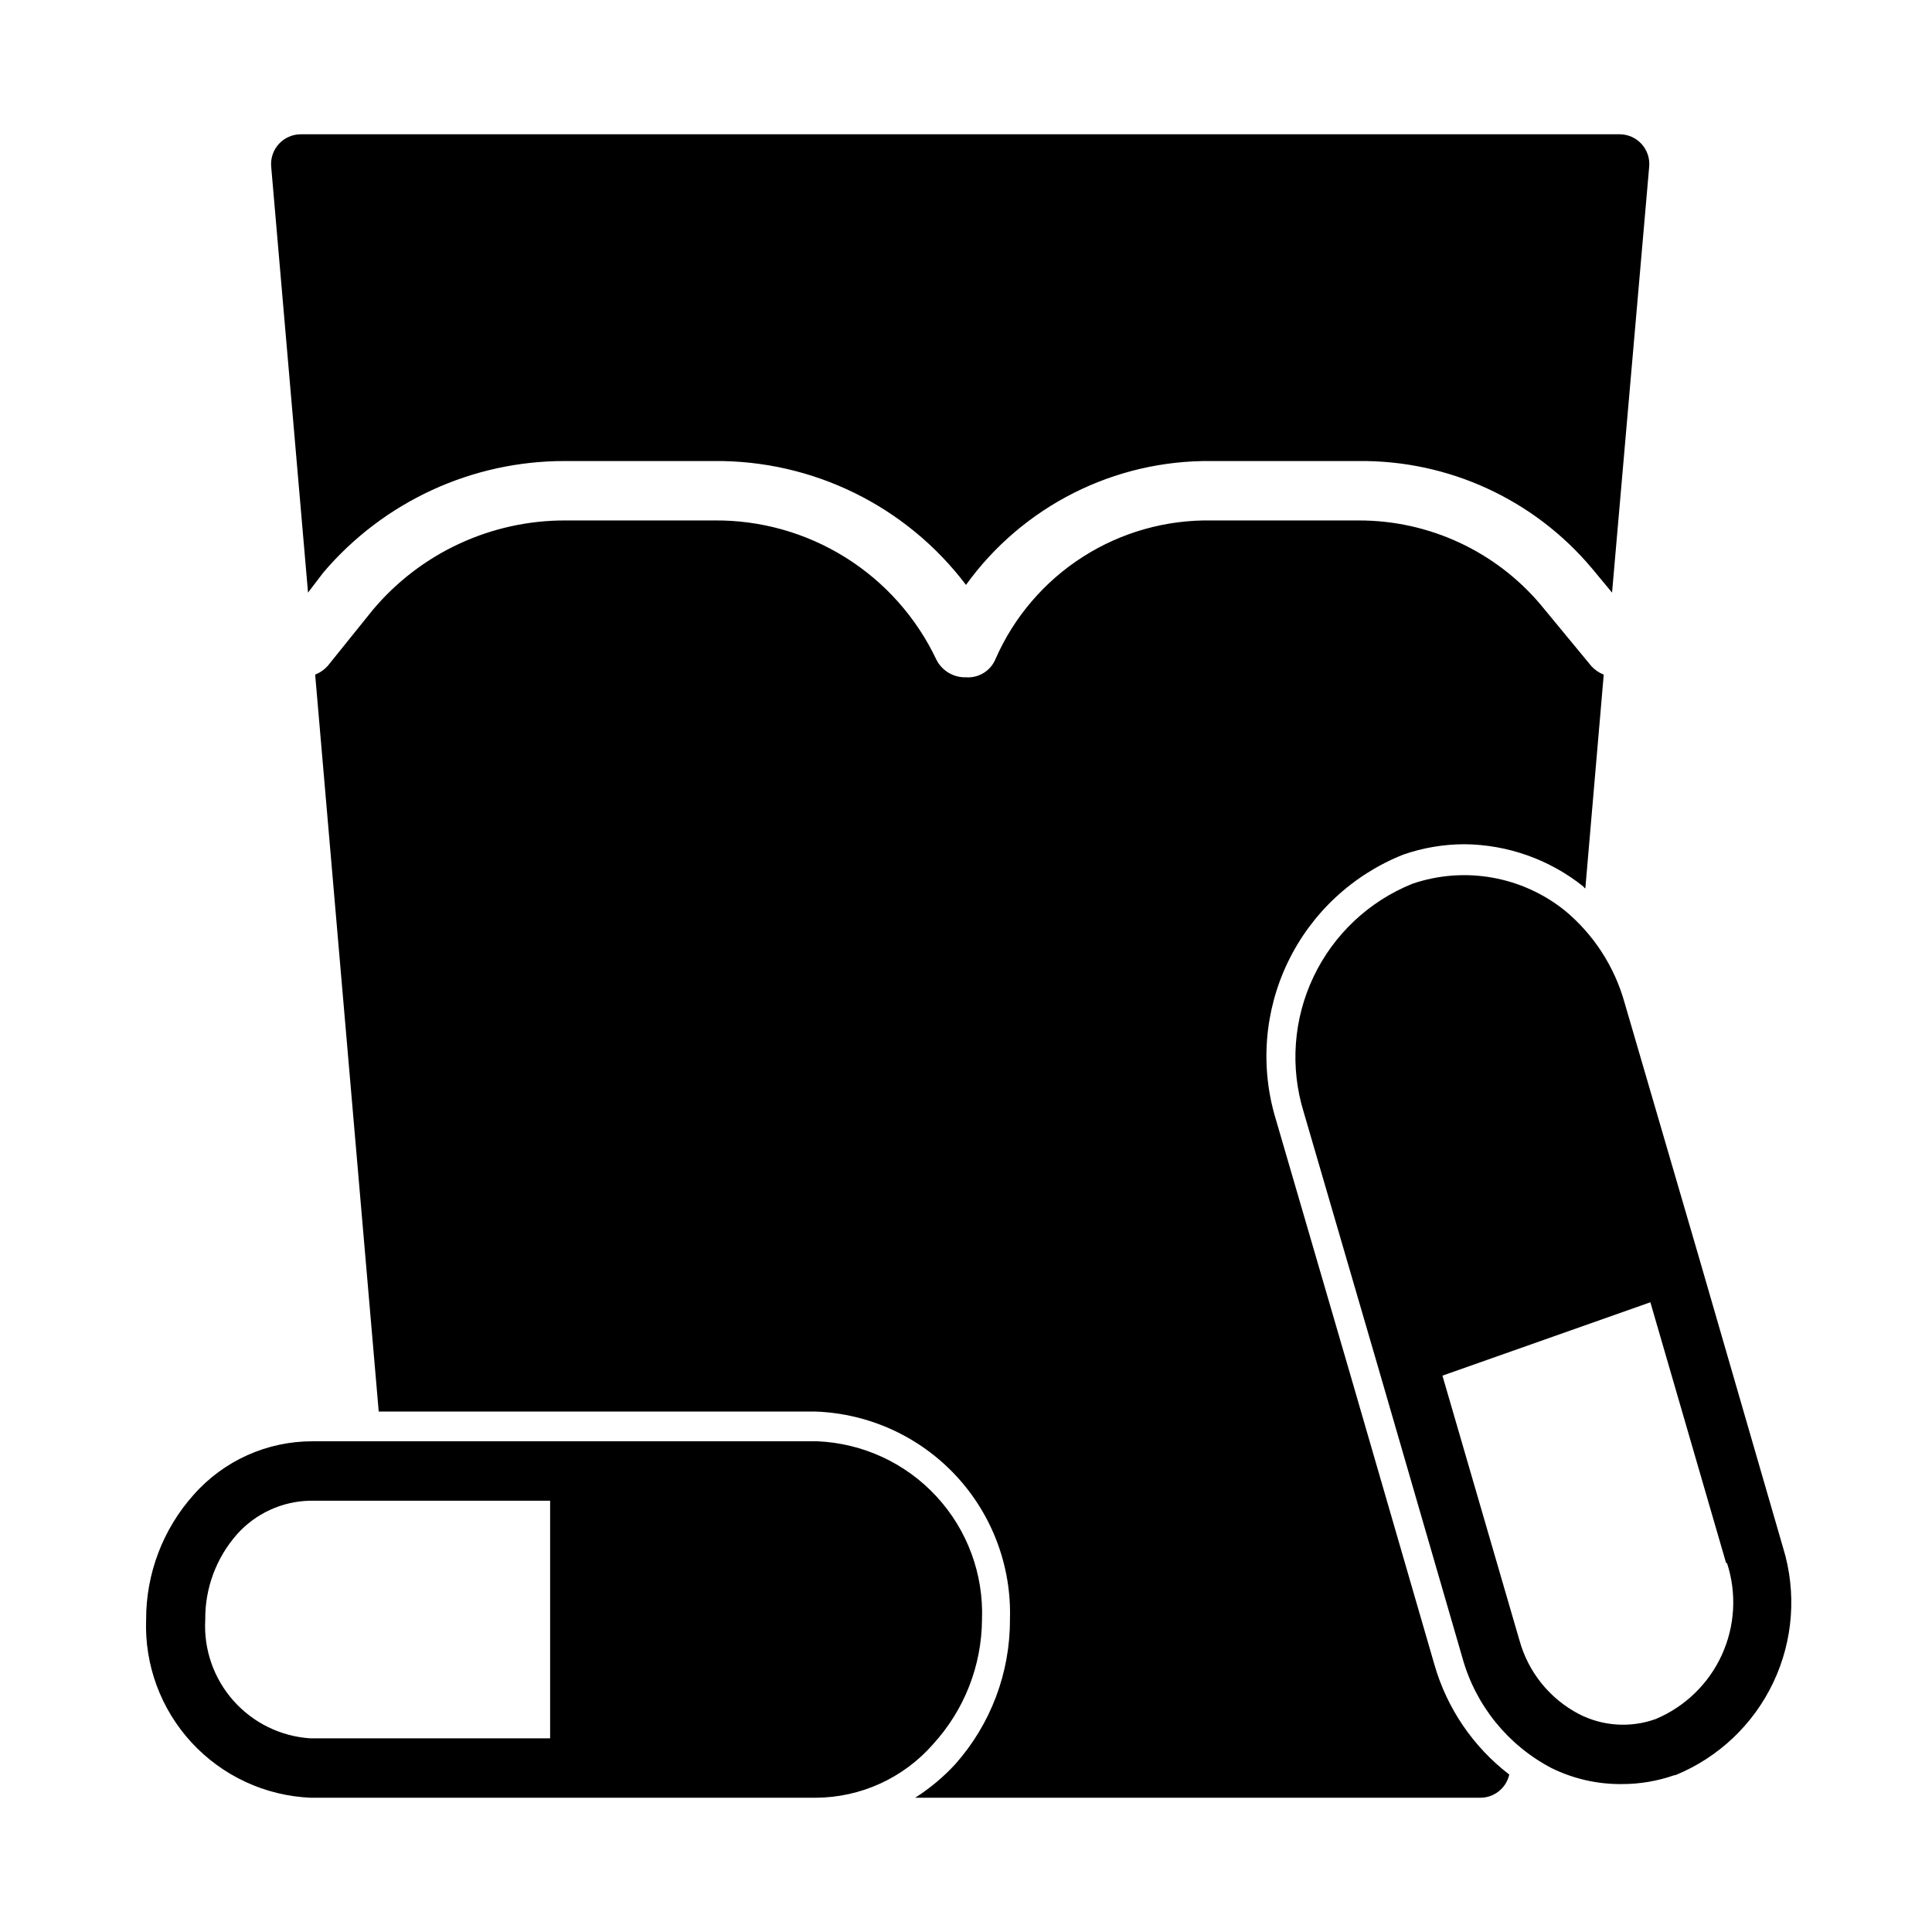
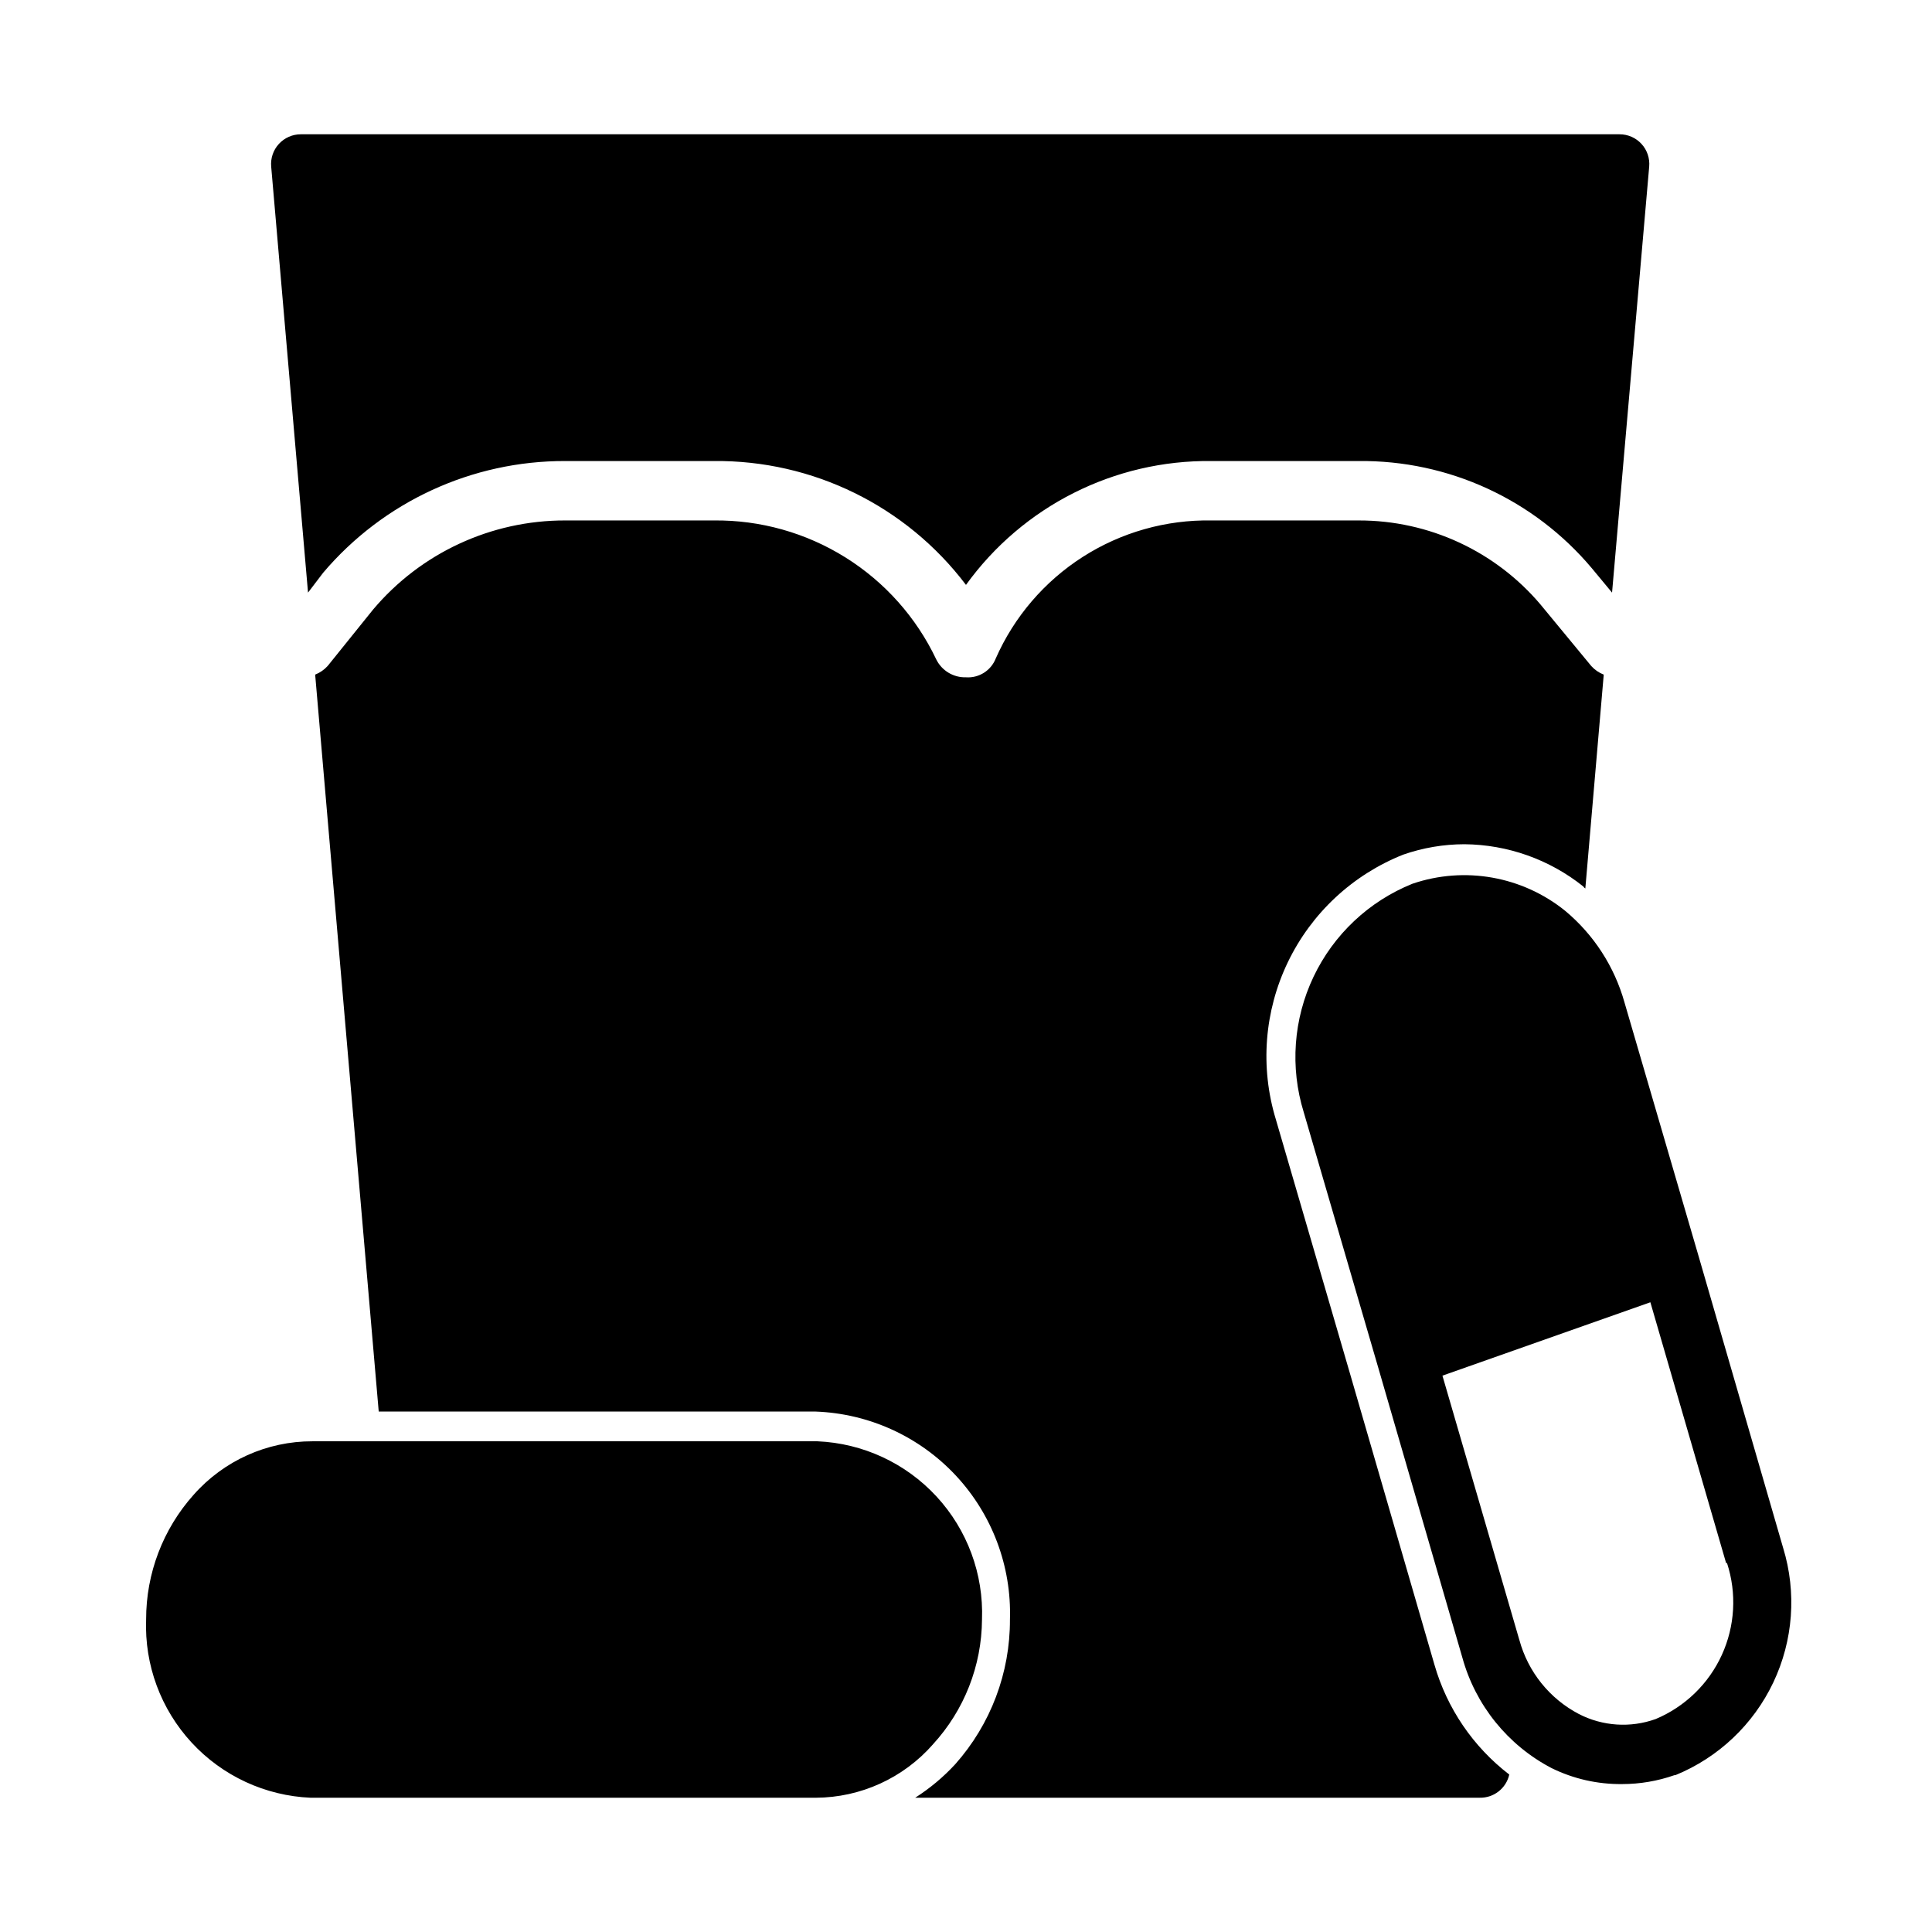
<svg xmlns="http://www.w3.org/2000/svg" fill="#000000" width="800px" height="800px" version="1.1" viewBox="144 144 512 512">
-   <path d="m225.63 301.05-9.762-112.88c-0.199-2.211 0.543-4.398 2.039-6.031 1.5-1.633 3.617-2.559 5.832-2.551h349.44c2.215-0.008 4.332 0.918 5.832 2.551 1.5 1.633 2.238 3.82 2.039 6.031l-9.84 112.88-5.352-6.453c-15.316-18.234-37.984-28.66-61.797-28.418h-38.965c-25.75-0.309-50.039 11.938-65.102 32.824-15.82-20.914-40.613-33.094-66.836-32.824h-39.359c-24.703-0.07-48.176 10.762-64.156 29.598zm362.11 313.39c-4.453 1.559-9.137 2.356-13.855 2.359-6.492 0.074-12.91-1.379-18.734-4.25-11.586-6.07-20.141-16.672-23.617-29.285l-22.355-77.066-19.68-67.465v0.004c-3.664-11.867-2.734-24.676 2.602-35.887 5.336-11.215 14.691-20.012 26.211-24.652 13.82-4.707 29.094-2 40.461 7.164 7.594 6.324 13.082 14.809 15.742 24.324l19.68 67.383 22.355 77.145 0.004 0.004c3.606 11.793 2.676 24.508-2.613 35.652-5.285 11.141-14.547 19.906-25.961 24.57zm13.699-56.207-20.074-69.117-55.105 19.445 20.387 70.062 0.004-0.004c2.297 8.438 8 15.539 15.742 19.602 6.316 3.258 13.703 3.746 20.387 1.34 7.762-3.262 14.016-9.32 17.516-16.977s3.992-16.348 1.379-24.352zm-210.18 48.02c-7.856 8.961-19.18 14.121-31.094 14.168h-133.83c-12.035-0.512-23.379-5.766-31.551-14.617-8.172-8.852-12.508-20.574-12.059-32.613-0.023-12.199 4.461-23.973 12.594-33.062 7.973-9.031 19.445-14.195 31.488-14.172h133.82c12.035 0.512 23.379 5.769 31.551 14.621 8.172 8.848 12.508 20.574 12.062 32.613-0.078 12.25-4.707 24.035-12.988 33.062zm-101.47-64.551h-63.527c-7.477 0.125-14.559 3.379-19.52 8.973-5.453 6.227-8.426 14.242-8.348 22.516-0.453 7.863 2.223 15.59 7.445 21.488 5.219 5.898 12.562 9.492 20.422 10h63.527zm234.35 43.453-22.355-77.066-19.68-67.465c-4.199-13.797-3.059-28.664 3.199-41.66 6.254-12.992 17.168-23.156 30.57-28.48 5.215-1.816 10.695-2.746 16.215-2.754 11.453 0.098 22.539 4.035 31.488 11.18 0.141 0.219 0.332 0.41 0.551 0.551l4.879-56.68h0.004c-1.266-0.492-2.398-1.273-3.309-2.281l-13.383-16.215v-0.004c-11.992-14.211-29.656-22.395-48.254-22.355h-38.965c-12.086-0.219-23.965 3.141-34.148 9.652-10.184 6.516-18.211 15.891-23.082 26.953-1.262 3.191-4.449 5.199-7.871 4.961-3.324 0.098-6.398-1.746-7.875-4.727-5.277-11.133-13.637-20.52-24.086-27.047-10.453-6.531-22.555-9.93-34.875-9.793h-39.359c-19.633-0.039-38.277 8.605-50.934 23.617l-12.043 14.957c-0.914 1.004-2.043 1.781-3.305 2.281l16.844 195.3h115.8c14.121 0.516 27.465 6.598 37.113 16.926s14.812 24.055 14.367 38.18c0.055 14.125-5.102 27.777-14.484 38.336-3.141 3.414-6.715 6.402-10.625 8.895h149.57-0.004c3.754 0.094 7.047-2.477 7.871-6.141-9.559-7.332-16.512-17.543-19.836-29.125z" />
+   <path d="m225.63 301.05-9.762-112.88c-0.199-2.211 0.543-4.398 2.039-6.031 1.5-1.633 3.617-2.559 5.832-2.551h349.44c2.215-0.008 4.332 0.918 5.832 2.551 1.5 1.633 2.238 3.82 2.039 6.031l-9.84 112.88-5.352-6.453c-15.316-18.234-37.984-28.66-61.797-28.418h-38.965c-25.75-0.309-50.039 11.938-65.102 32.824-15.82-20.914-40.613-33.094-66.836-32.824h-39.359c-24.703-0.07-48.176 10.762-64.156 29.598zm362.11 313.39c-4.453 1.559-9.137 2.356-13.855 2.359-6.492 0.074-12.91-1.379-18.734-4.25-11.586-6.07-20.141-16.672-23.617-29.285l-22.355-77.066-19.68-67.465v0.004c-3.664-11.867-2.734-24.676 2.602-35.887 5.336-11.215 14.691-20.012 26.211-24.652 13.82-4.707 29.094-2 40.461 7.164 7.594 6.324 13.082 14.809 15.742 24.324l19.68 67.383 22.355 77.145 0.004 0.004c3.606 11.793 2.676 24.508-2.613 35.652-5.285 11.141-14.547 19.906-25.961 24.57zm13.699-56.207-20.074-69.117-55.105 19.445 20.387 70.062 0.004-0.004c2.297 8.438 8 15.539 15.742 19.602 6.316 3.258 13.703 3.746 20.387 1.34 7.762-3.262 14.016-9.32 17.516-16.977s3.992-16.348 1.379-24.352zm-210.18 48.02c-7.856 8.961-19.18 14.121-31.094 14.168h-133.83c-12.035-0.512-23.379-5.766-31.551-14.617-8.172-8.852-12.508-20.574-12.059-32.613-0.023-12.199 4.461-23.973 12.594-33.062 7.973-9.031 19.445-14.195 31.488-14.172h133.82c12.035 0.512 23.379 5.769 31.551 14.621 8.172 8.848 12.508 20.574 12.062 32.613-0.078 12.25-4.707 24.035-12.988 33.062zm-101.47-64.551h-63.527h63.527zm234.35 43.453-22.355-77.066-19.68-67.465c-4.199-13.797-3.059-28.664 3.199-41.66 6.254-12.992 17.168-23.156 30.57-28.48 5.215-1.816 10.695-2.746 16.215-2.754 11.453 0.098 22.539 4.035 31.488 11.18 0.141 0.219 0.332 0.41 0.551 0.551l4.879-56.68h0.004c-1.266-0.492-2.398-1.273-3.309-2.281l-13.383-16.215v-0.004c-11.992-14.211-29.656-22.395-48.254-22.355h-38.965c-12.086-0.219-23.965 3.141-34.148 9.652-10.184 6.516-18.211 15.891-23.082 26.953-1.262 3.191-4.449 5.199-7.871 4.961-3.324 0.098-6.398-1.746-7.875-4.727-5.277-11.133-13.637-20.52-24.086-27.047-10.453-6.531-22.555-9.93-34.875-9.793h-39.359c-19.633-0.039-38.277 8.605-50.934 23.617l-12.043 14.957c-0.914 1.004-2.043 1.781-3.305 2.281l16.844 195.3h115.8c14.121 0.516 27.465 6.598 37.113 16.926s14.812 24.055 14.367 38.18c0.055 14.125-5.102 27.777-14.484 38.336-3.141 3.414-6.715 6.402-10.625 8.895h149.57-0.004c3.754 0.094 7.047-2.477 7.871-6.141-9.559-7.332-16.512-17.543-19.836-29.125z" />
</svg>